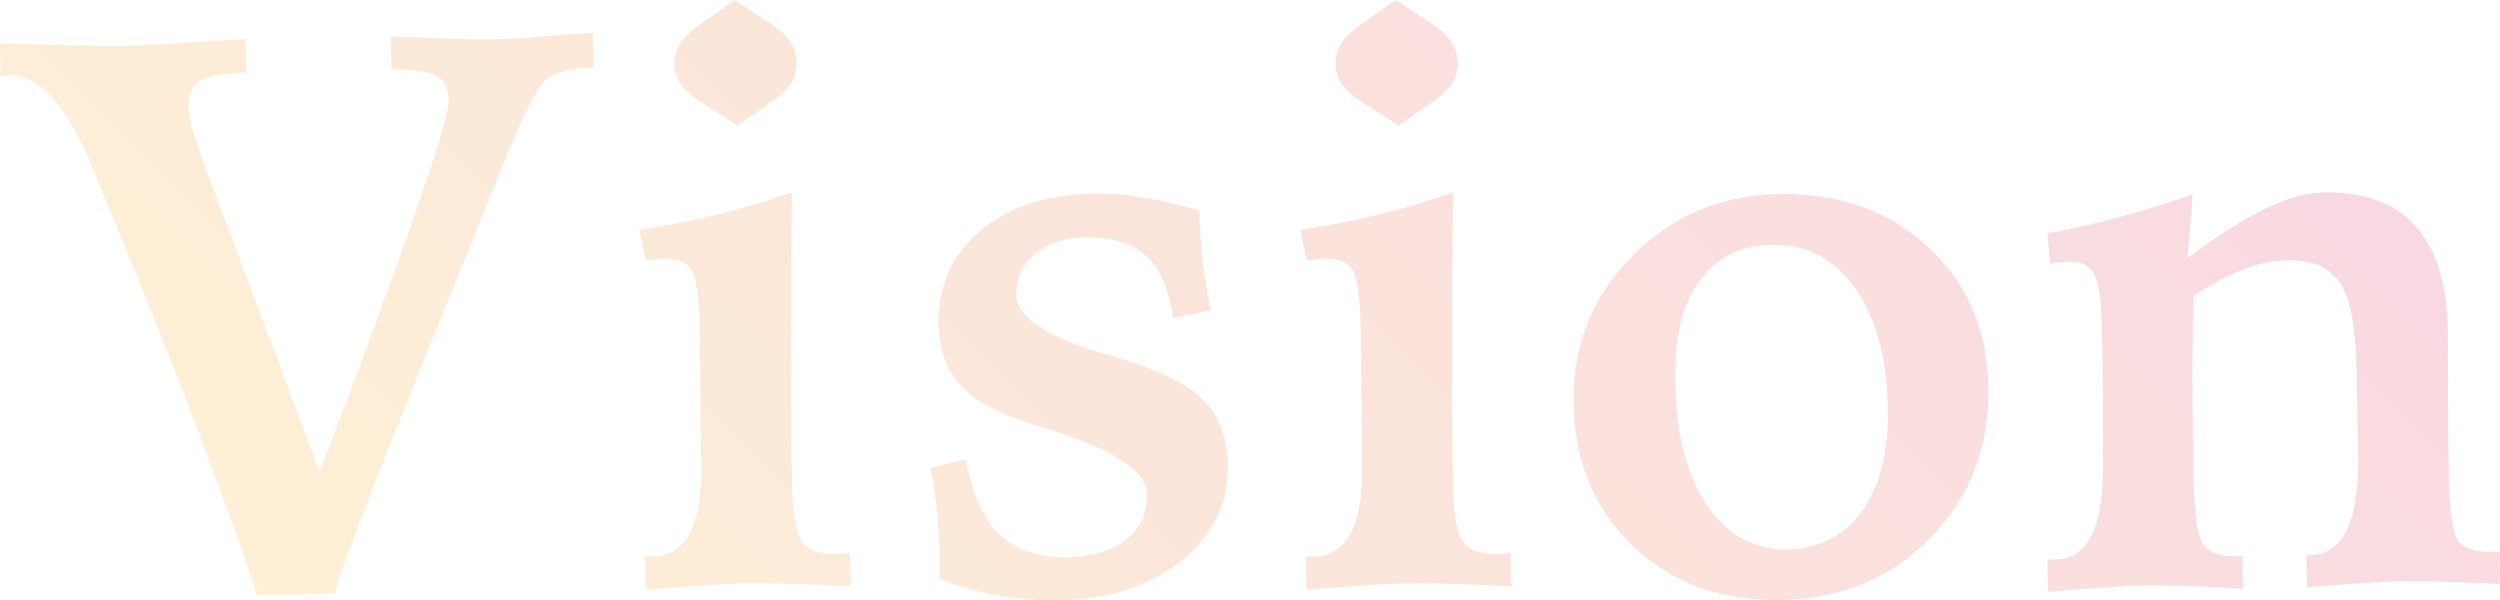
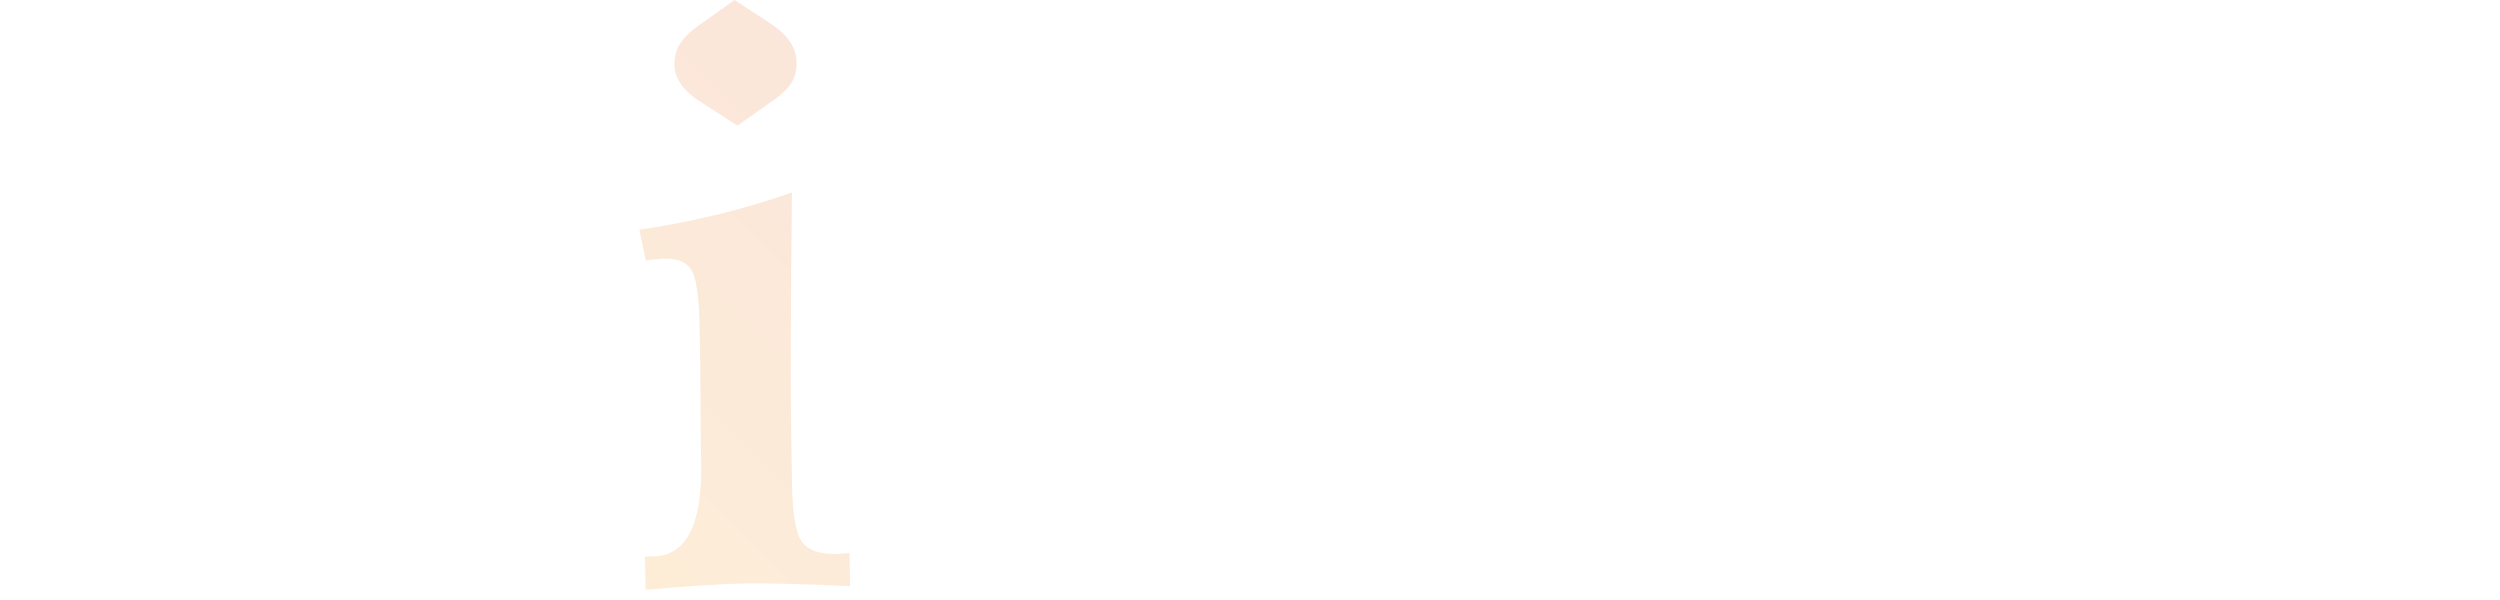
<svg xmlns="http://www.w3.org/2000/svg" id="b" width="380" height="91.25" viewBox="0 0 380.05 91.27">
  <defs>
    <style>
      .e {
        opacity: .3;
      }

      .f {
        fill: url(#d);
      }
    </style>
    <linearGradient id="d" x1="93.07" y1="144.62" x2="285.28" y2="-47.58" gradientUnits="userSpaceOnUse">
      <stop offset="0" stop-color="#facf73" />
      <stop offset="1" stop-color="#e97e9c" />
    </linearGradient>
  </defs>
  <g id="c">
    <g class="e">
      <g>
-         <path class="f" d="M0,6.58c1.33,.02,3.19,.06,5.57,.14,6.14,.21,10.24,.29,12.31,.25,2.73-.05,7.77-.31,15.11-.79,1.87-.11,3.32-.19,4.33-.25l.09,5.1c-3.67,.14-6.06,.57-7.16,1.3-1.1,.72-1.63,2.08-1.6,4.07,.01,.74,.17,1.68,.46,2.8,.29,1.13,.85,2.86,1.67,5.19l17.82,47.39,.33-.94c12.89-33.82,19.3-52.32,19.25-55.48-.03-1.83-.62-3.09-1.77-3.78-1.15-.68-3.46-1.03-6.93-1.05l-.09-4.98c.62,.03,1.54,.05,2.76,.07,5.98,.29,10.18,.41,12.61,.37,1.95-.03,5.74-.28,11.36-.73,1.72-.11,3.04-.19,3.98-.25l.09,5.27c-1.52,.03-2.86,.17-4.01,.42s-2.11,.62-2.88,1.1c-1.47,.96-3.94,5.83-7.42,14.6-1.46,3.66-2.62,6.53-3.48,8.62-7.75,19.04-13.28,32.81-16.57,41.28-3.29,8.48-4.93,13.13-4.91,13.95l-12.01,.21c-.02-.98-2.37-7.73-7.06-20.27-4.69-12.54-10.22-26.45-16.58-41.73-.33-.81-.82-1.98-1.47-3.49C10.05,15.9,5.96,11.4,1.55,11.47c-.16,0-.4,.03-.73,.07-.33,.05-.58,.07-.73,.07l-.09-5.04Z" />
        <path class="f" d="M120.38,29.27c-.09,8.44-.14,15.81-.17,22.1-.03,6.29,0,11.45,.07,15.47l.12,6.85c.08,4.57,.59,7.48,1.53,8.73,.94,1.25,2.7,1.86,5.28,1.81,.19,0,.5-.03,.91-.07,.41-.05,.75-.07,1.02-.08l.09,5.04c-3.6-.17-6.74-.29-9.44-.36-2.7-.07-4.92-.09-6.68-.06-1.48,.03-3.48,.12-6,.28-2.52,.16-5.51,.39-8.98,.68l-.09-5.04,1.23-.02c5-.09,7.44-4.74,7.32-13.96-.03-1.48-.05-2.64-.06-3.46l-.1-12.48-.09-5.16c-.08-4.37-.48-7.18-1.2-8.42-.72-1.24-2.1-1.84-4.13-1.8-.27,0-.9,.06-1.87,.15-.43,.05-.76,.09-.99,.13l-.96-4.67c4.13-.62,8.1-1.39,11.92-2.32,3.81-.93,7.58-2.05,11.31-3.36ZM111.67,0l5.39,3.54c1.34,.88,2.35,1.8,3.01,2.76,.66,.97,1,2.01,1.02,3.15,.02,1.17-.22,2.18-.71,3.03-.49,.85-1.38,1.73-2.65,2.65l-5.62,3.97-5.33-3.42c-1.42-.87-2.48-1.79-3.18-2.76-.7-.96-1.06-1.97-1.08-3.03-.02-1.17,.23-2.21,.77-3.12,.53-.91,1.51-1.88,2.94-2.92l5.44-3.85Z" />
-         <path class="f" d="M182.34,32.05c.04,2.46,.2,4.95,.48,7.46,.28,2.52,.69,5.06,1.25,7.63l-5.78,1.21c-.54-4.33-1.89-7.47-4.03-9.42-2.14-1.96-5.23-2.9-9.25-2.83-3.16,.06-5.72,.89-7.66,2.51s-2.9,3.67-2.85,6.17c.06,3.48,4.67,6.52,13.81,9.14l.41,.11c6.83,1.95,11.51,4.16,14.03,6.61,2.52,2.46,3.82,5.83,3.9,10.13,.1,5.78-2.26,10.61-7.07,14.48-4.82,3.87-11.07,5.88-18.76,6.01-3.12,.05-6.21-.19-9.24-.75-3.04-.55-5.97-1.41-8.81-2.57,.03-.43,.05-.92,.06-1.47,0-.55,0-1.37-.01-2.46-.04-2.19-.17-4.35-.41-6.5-.23-2.14-.56-4.25-.99-6.31l5.37-1.44c.99,5.34,2.72,9.18,5.18,11.54,2.46,2.36,5.9,3.5,10.32,3.42,3.75-.07,6.71-.96,8.89-2.68,2.18-1.72,3.24-4.02,3.19-6.91-.06-3.44-4.94-6.69-14.65-9.77-1.61-.52-2.85-.91-3.71-1.17-4.68-1.52-8.05-3.44-10.12-5.77-2.07-2.33-3.14-5.37-3.21-9.12-.1-5.82,2-10.55,6.32-14.2,4.31-3.65,10.14-5.54,17.48-5.67,2.19-.04,4.58,.15,7.19,.58s5.5,1.1,8.68,2.02Z" />
-         <path class="f" d="M220.88,29.27c-.09,8.44-.14,15.81-.17,22.1-.03,6.29,0,11.45,.07,15.47l.12,6.85c.08,4.57,.59,7.48,1.53,8.73,.94,1.25,2.7,1.86,5.28,1.81,.19,0,.5-.03,.91-.07,.41-.05,.75-.07,1.02-.08l.09,5.04c-3.6-.17-6.74-.29-9.44-.36-2.7-.07-4.92-.09-6.68-.06-1.48,.03-3.48,.12-6,.28-2.52,.16-5.51,.39-8.98,.68l-.09-5.04,1.23-.02c5-.09,7.44-4.74,7.32-13.96-.03-1.48-.05-2.64-.06-3.46l-.1-12.48-.09-5.16c-.08-4.37-.48-7.18-1.2-8.42-.72-1.24-2.1-1.84-4.13-1.8-.27,0-.9,.06-1.87,.15-.43,.05-.76,.09-.99,.13l-.96-4.67c4.13-.62,8.1-1.39,11.92-2.32,3.81-.93,7.58-2.05,11.31-3.36ZM212.17,0l5.39,3.54c1.34,.88,2.35,1.8,3.01,2.76,.66,.97,1,2.01,1.02,3.15,.02,1.17-.22,2.18-.71,3.03-.49,.85-1.38,1.73-2.65,2.65l-5.62,3.97-5.33-3.42c-1.42-.87-2.48-1.79-3.18-2.76-.7-.96-1.06-1.97-1.08-3.03-.02-1.17,.23-2.21,.77-3.12,.53-.91,1.51-1.88,2.94-2.92l5.44-3.85Z" />
-         <path class="f" d="M270.43,29.51c9.18-.16,16.75,2.53,22.7,8.07,5.96,5.54,9.01,12.63,9.16,21.26,.16,9.06-2.77,16.68-8.77,22.86-6.01,6.18-13.58,9.35-22.72,9.51-9.14,.16-16.65-2.56-22.53-8.16-5.88-5.6-8.9-12.85-9.05-21.76-.15-8.75,2.81-16.19,8.9-22.34,6.08-6.14,13.52-9.29,22.31-9.44Zm-1.04,7.69c-4.8,.08-8.49,1.94-11.07,5.56-2.57,3.62-3.8,8.69-3.69,15.21,.14,7.93,1.75,14.19,4.84,18.79,3.09,4.6,7.17,6.85,12.25,6.76,4.84-.08,8.63-2.03,11.36-5.82,2.73-3.8,4.03-8.96,3.92-15.48-.14-7.77-1.8-13.91-4.98-18.4-3.18-4.5-7.39-6.7-12.63-6.61Z" />
-         <path class="f" d="M333.33,29.6l-.77,9.62c4.63-3.44,8.59-5.95,11.88-7.53,3.29-1.58,6.23-2.39,8.81-2.44,6.13-.11,10.78,1.6,13.95,5.12,3.17,3.52,4.81,8.77,4.93,15.77,.02,1.33,.04,4.4,.04,9.23,0,4.83,.04,9,.1,12.51,.1,5.74,.58,9.19,1.44,10.35,.86,1.16,2.56,1.71,5.1,1.67l1.23-.02-.03,4.92c-3.48-.17-6.45-.3-8.91-.37s-4.46-.1-5.98-.07c-1.64,.03-3.66,.12-6.06,.28-2.4,.16-5.18,.38-8.34,.67l-.09-4.92h.7c4.84-.1,7.24-5.02,7.18-14.79,0-.31,0-.55-.01-.7l-.22-12.36c-.12-6.76-.98-11.29-2.58-13.61-1.6-2.32-4.28-3.44-8.03-3.38-2.03,.04-4.21,.49-6.54,1.37-2.33,.88-4.88,2.22-7.67,4.03-.09,3.52-.15,7.17-.16,10.96-.01,3.79,.02,7.85,.1,12.19l.08,4.8c.09,5.27,.57,8.55,1.43,9.82,.86,1.27,2.54,1.89,5.04,1.85l.94-.02,.09,4.92c-3.28-.18-6.16-.3-8.62-.38s-4.55-.1-6.27-.07c-1.68,.03-3.75,.12-6.21,.28-2.46,.16-5.31,.39-8.54,.68l-.09-4.92,1.35-.02c4.84-.08,7.22-5.03,7.12-14.83-.02-1.17-.02-2.07,.01-2.7l-.09-12.13-.09-5.16c-.08-4.41-.47-7.27-1.18-8.56-.71-1.3-1.98-1.93-3.81-1.9-.35,0-1.13,.08-2.34,.22-.23,.04-.41,.07-.53,.07l-.43-4.56c3.23-.56,6.64-1.33,10.22-2.29,3.58-.96,7.52-2.16,11.83-3.61Z" />
      </g>
    </g>
  </g>
</svg>